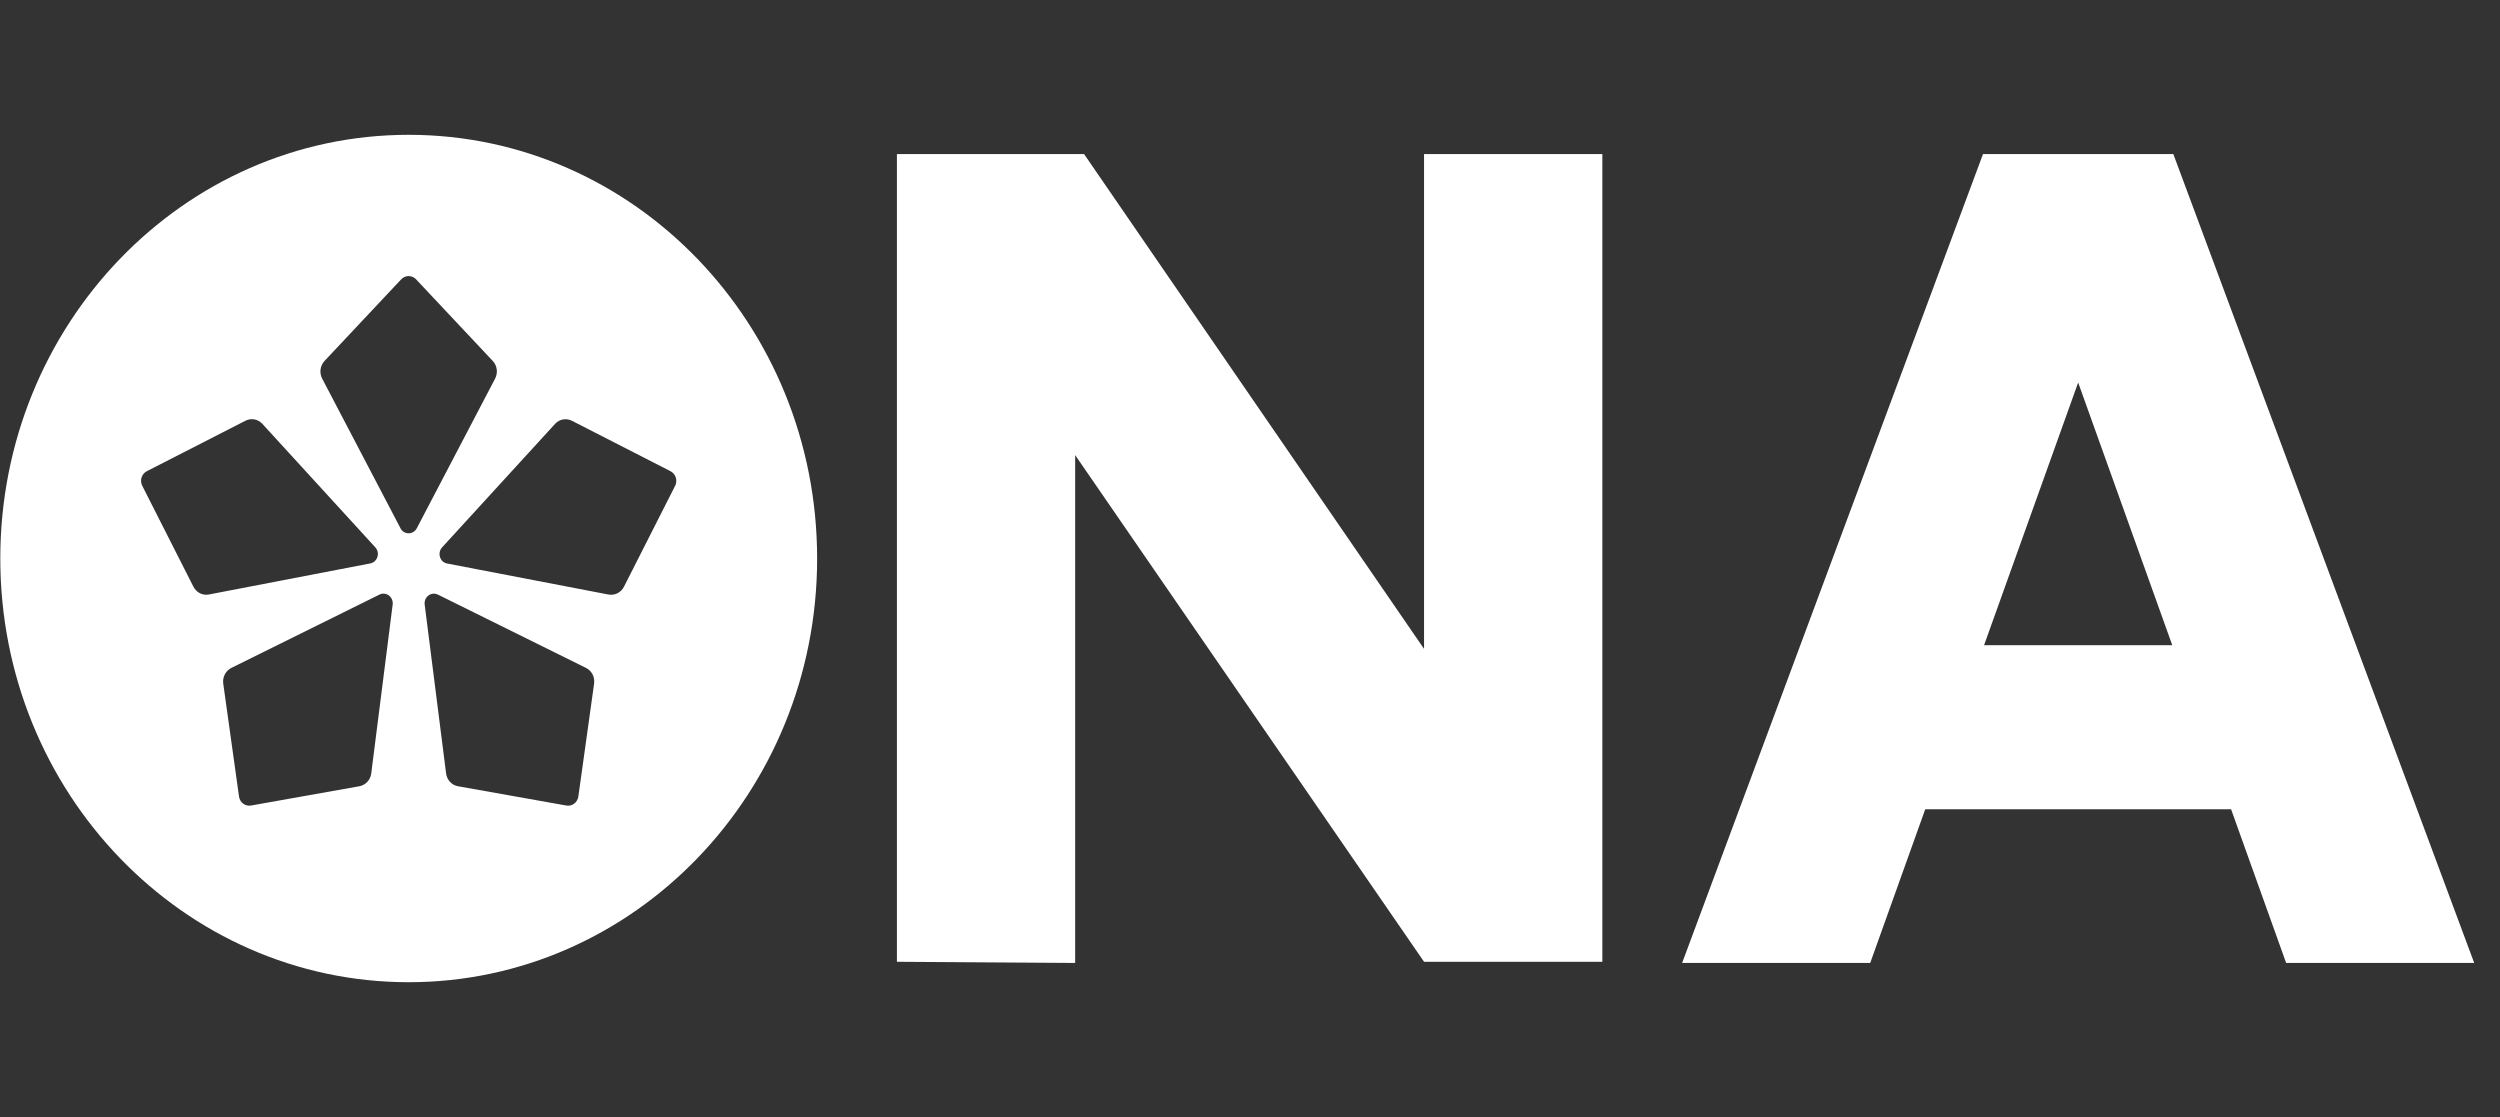
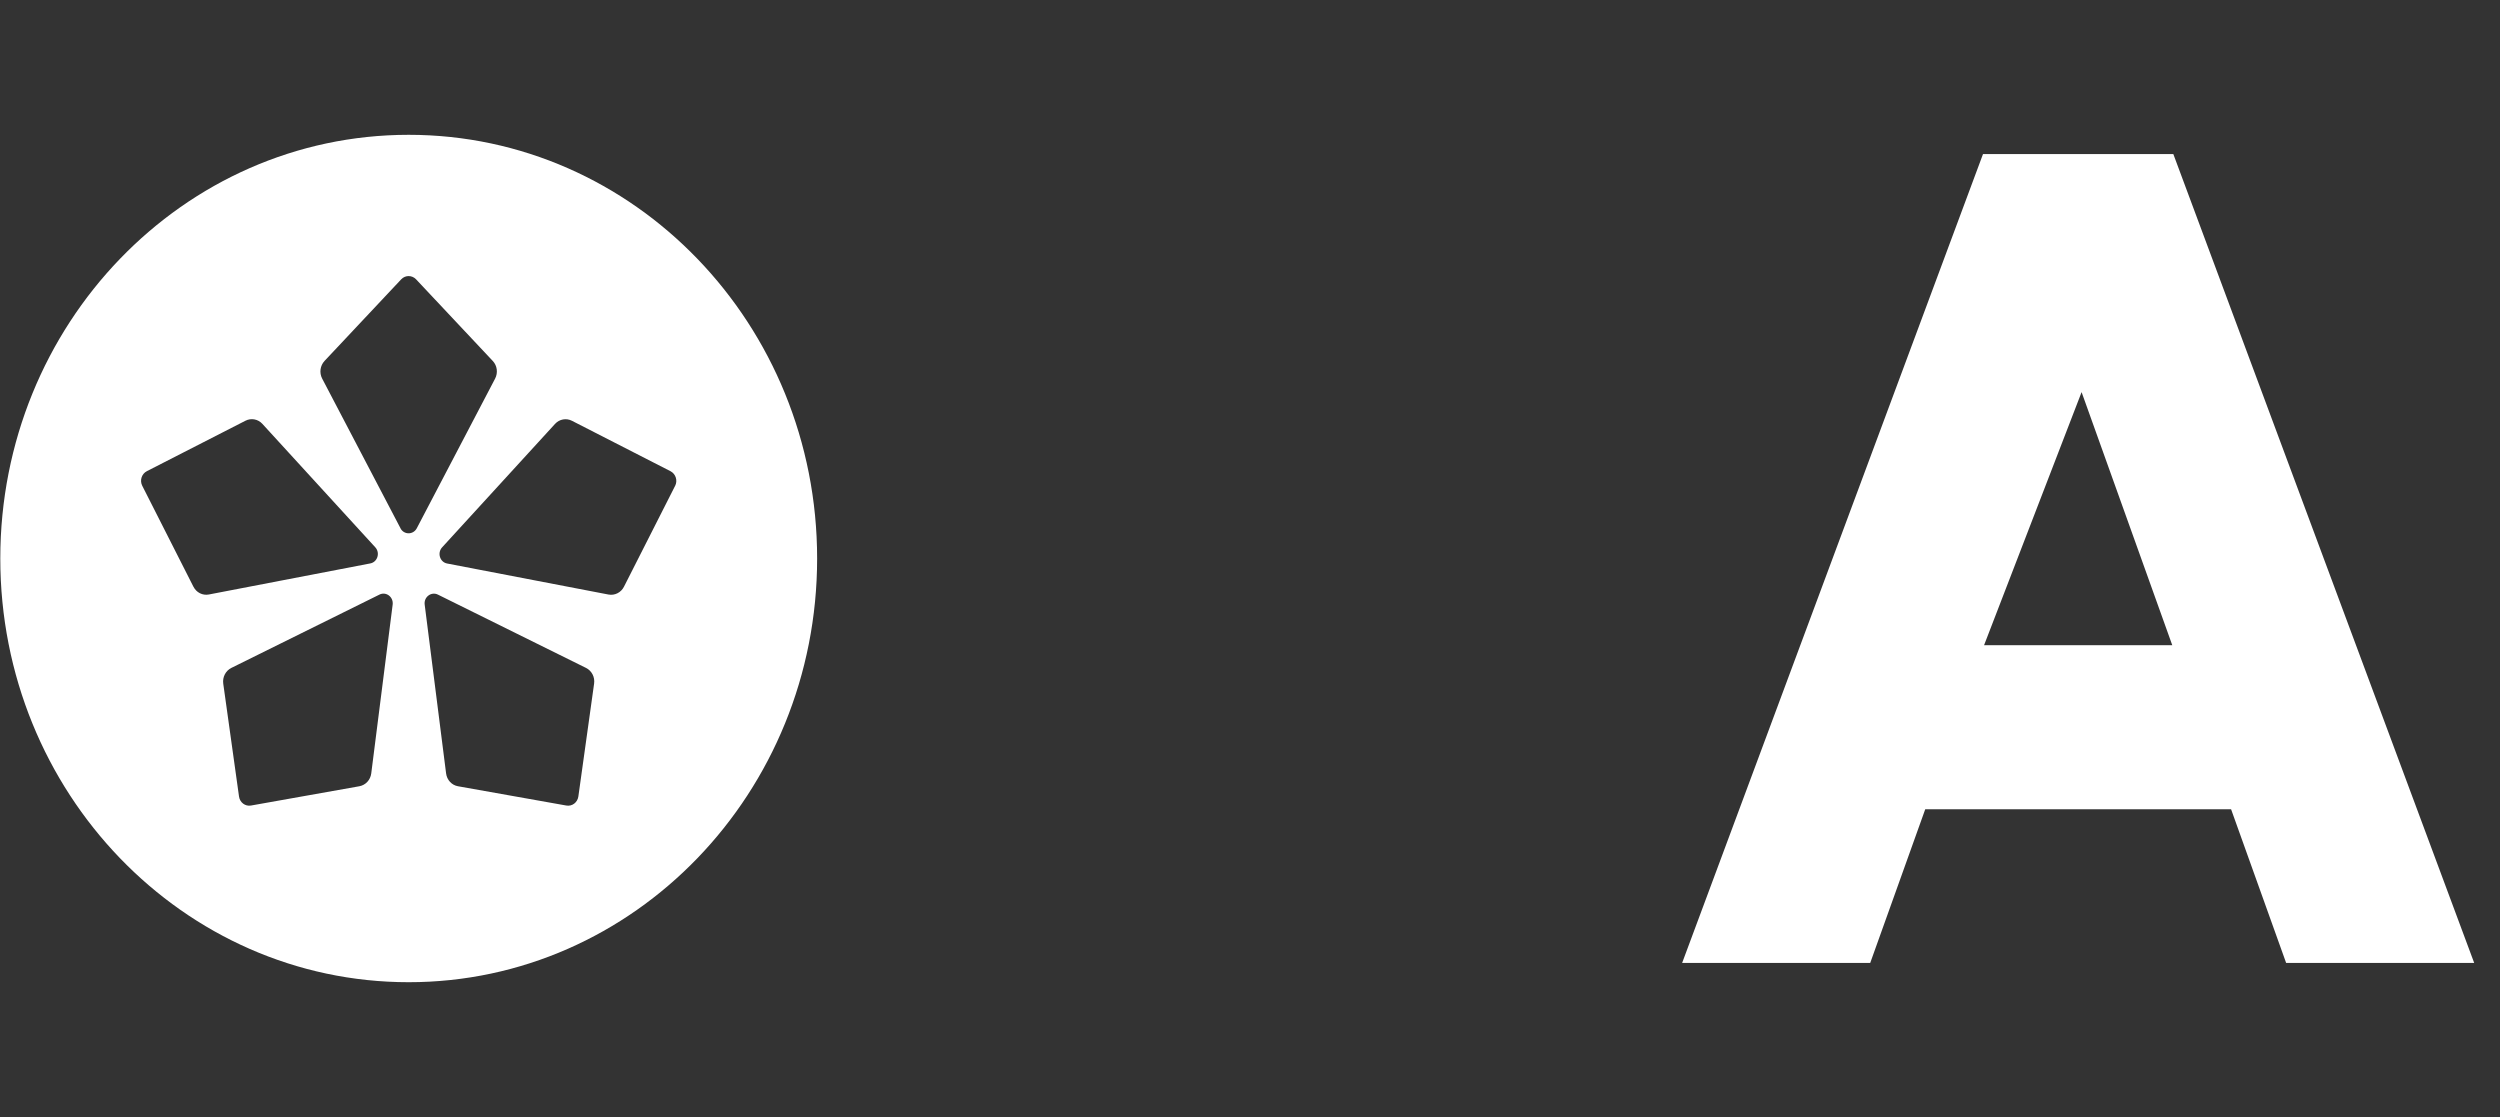
<svg xmlns="http://www.w3.org/2000/svg" viewBox="0 0 94 42" fill="none">
  <rect x="0" y="0" width="94" height="42" fill="#333333" stroke="none" />
  <path d="M15.367 5.069C6.886 5.069 0.011 12.202 0.011 21C0.011 29.798 6.886 36.931 15.367 36.931C23.848 36.931 30.724 29.798 30.724 21C30.724 12.202 23.848 5.069 15.367 5.069ZM7.273 22.061L5.349 18.266C5.247 18.066 5.324 17.818 5.522 17.716L9.228 15.82C9.442 15.71 9.7 15.757 9.864 15.936L14.111 20.579C14.302 20.788 14.194 21.134 13.922 21.185L7.853 22.353C7.618 22.398 7.383 22.279 7.273 22.059V22.061ZM13.959 29.08C13.928 29.326 13.747 29.52 13.512 29.563L9.438 30.288C9.222 30.327 9.018 30.174 8.987 29.949L8.394 25.705C8.361 25.459 8.483 25.222 8.698 25.114L14.267 22.357C14.517 22.232 14.799 22.445 14.764 22.732L13.959 29.08ZM15.059 19.863L12.114 14.236C12 14.018 12.036 13.751 12.202 13.572L15.086 10.502C15.238 10.34 15.49 10.34 15.644 10.502L18.528 13.572C18.695 13.748 18.73 14.018 18.616 14.236L15.671 19.863C15.538 20.115 15.188 20.115 15.057 19.863H15.059ZM22.338 25.705L21.746 29.949C21.714 30.174 21.511 30.327 21.294 30.288L17.22 29.563C16.985 29.522 16.804 29.326 16.773 29.08L15.968 22.732C15.931 22.448 16.216 22.234 16.465 22.357L22.035 25.114C22.249 25.22 22.374 25.459 22.338 25.705ZM25.385 18.266L23.461 22.061C23.351 22.279 23.116 22.398 22.881 22.355L16.812 21.188C16.54 21.136 16.432 20.791 16.623 20.581L20.87 15.938C21.034 15.759 21.292 15.712 21.506 15.822L25.212 17.718C25.408 17.82 25.487 18.068 25.385 18.268V18.266Z" fill="white" />
-   <path d="M53.544 24.398L40.761 5.793H33.724V36.163L40.426 36.207V17.112L53.544 36.163H60.248V5.793H53.544V24.398Z" fill="white" />
-   <path d="M81.717 5.793H74.561L63.248 36.207H70.32L72.389 30.428H83.889L85.959 36.207H93.03L81.717 5.793ZM74.601 24.259L78.139 14.383L81.677 24.259H74.599H74.601Z" fill="white" />
+   <path d="M81.717 5.793H74.561L63.248 36.207H70.32L72.389 30.428H83.889L85.959 36.207H93.03L81.717 5.793ZL78.139 14.383L81.677 24.259H74.599H74.601Z" fill="white" />
</svg>